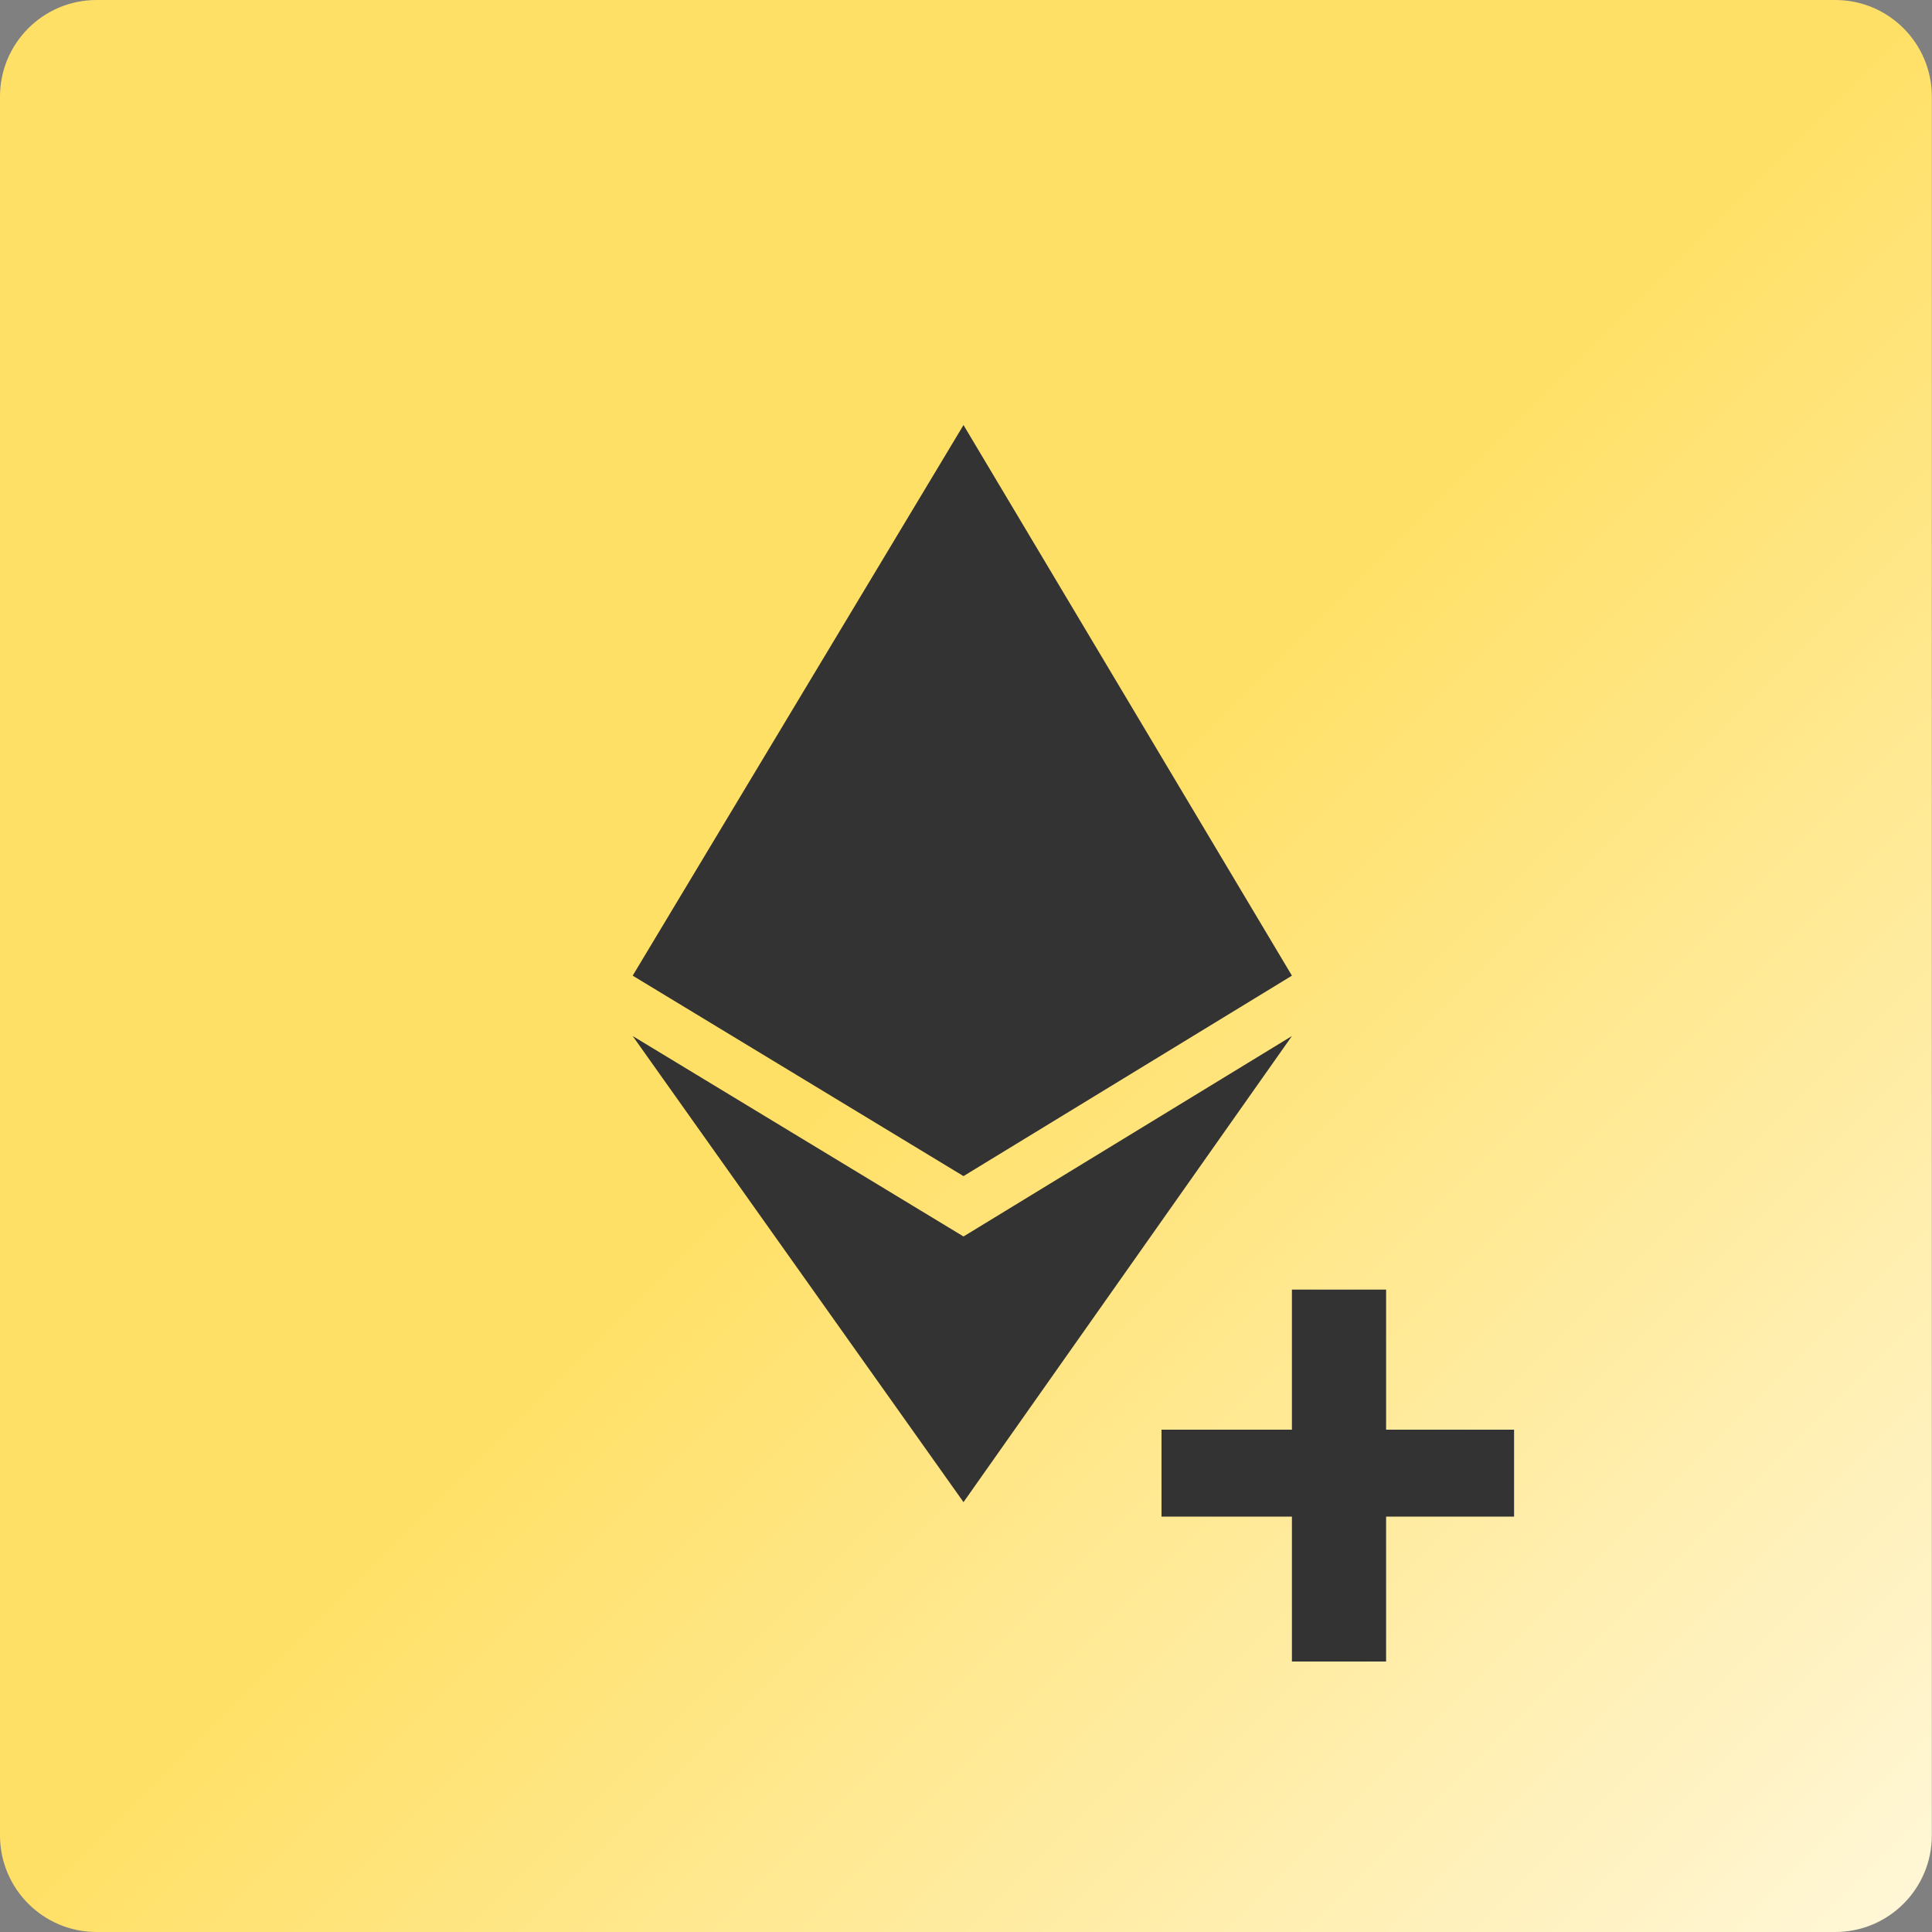
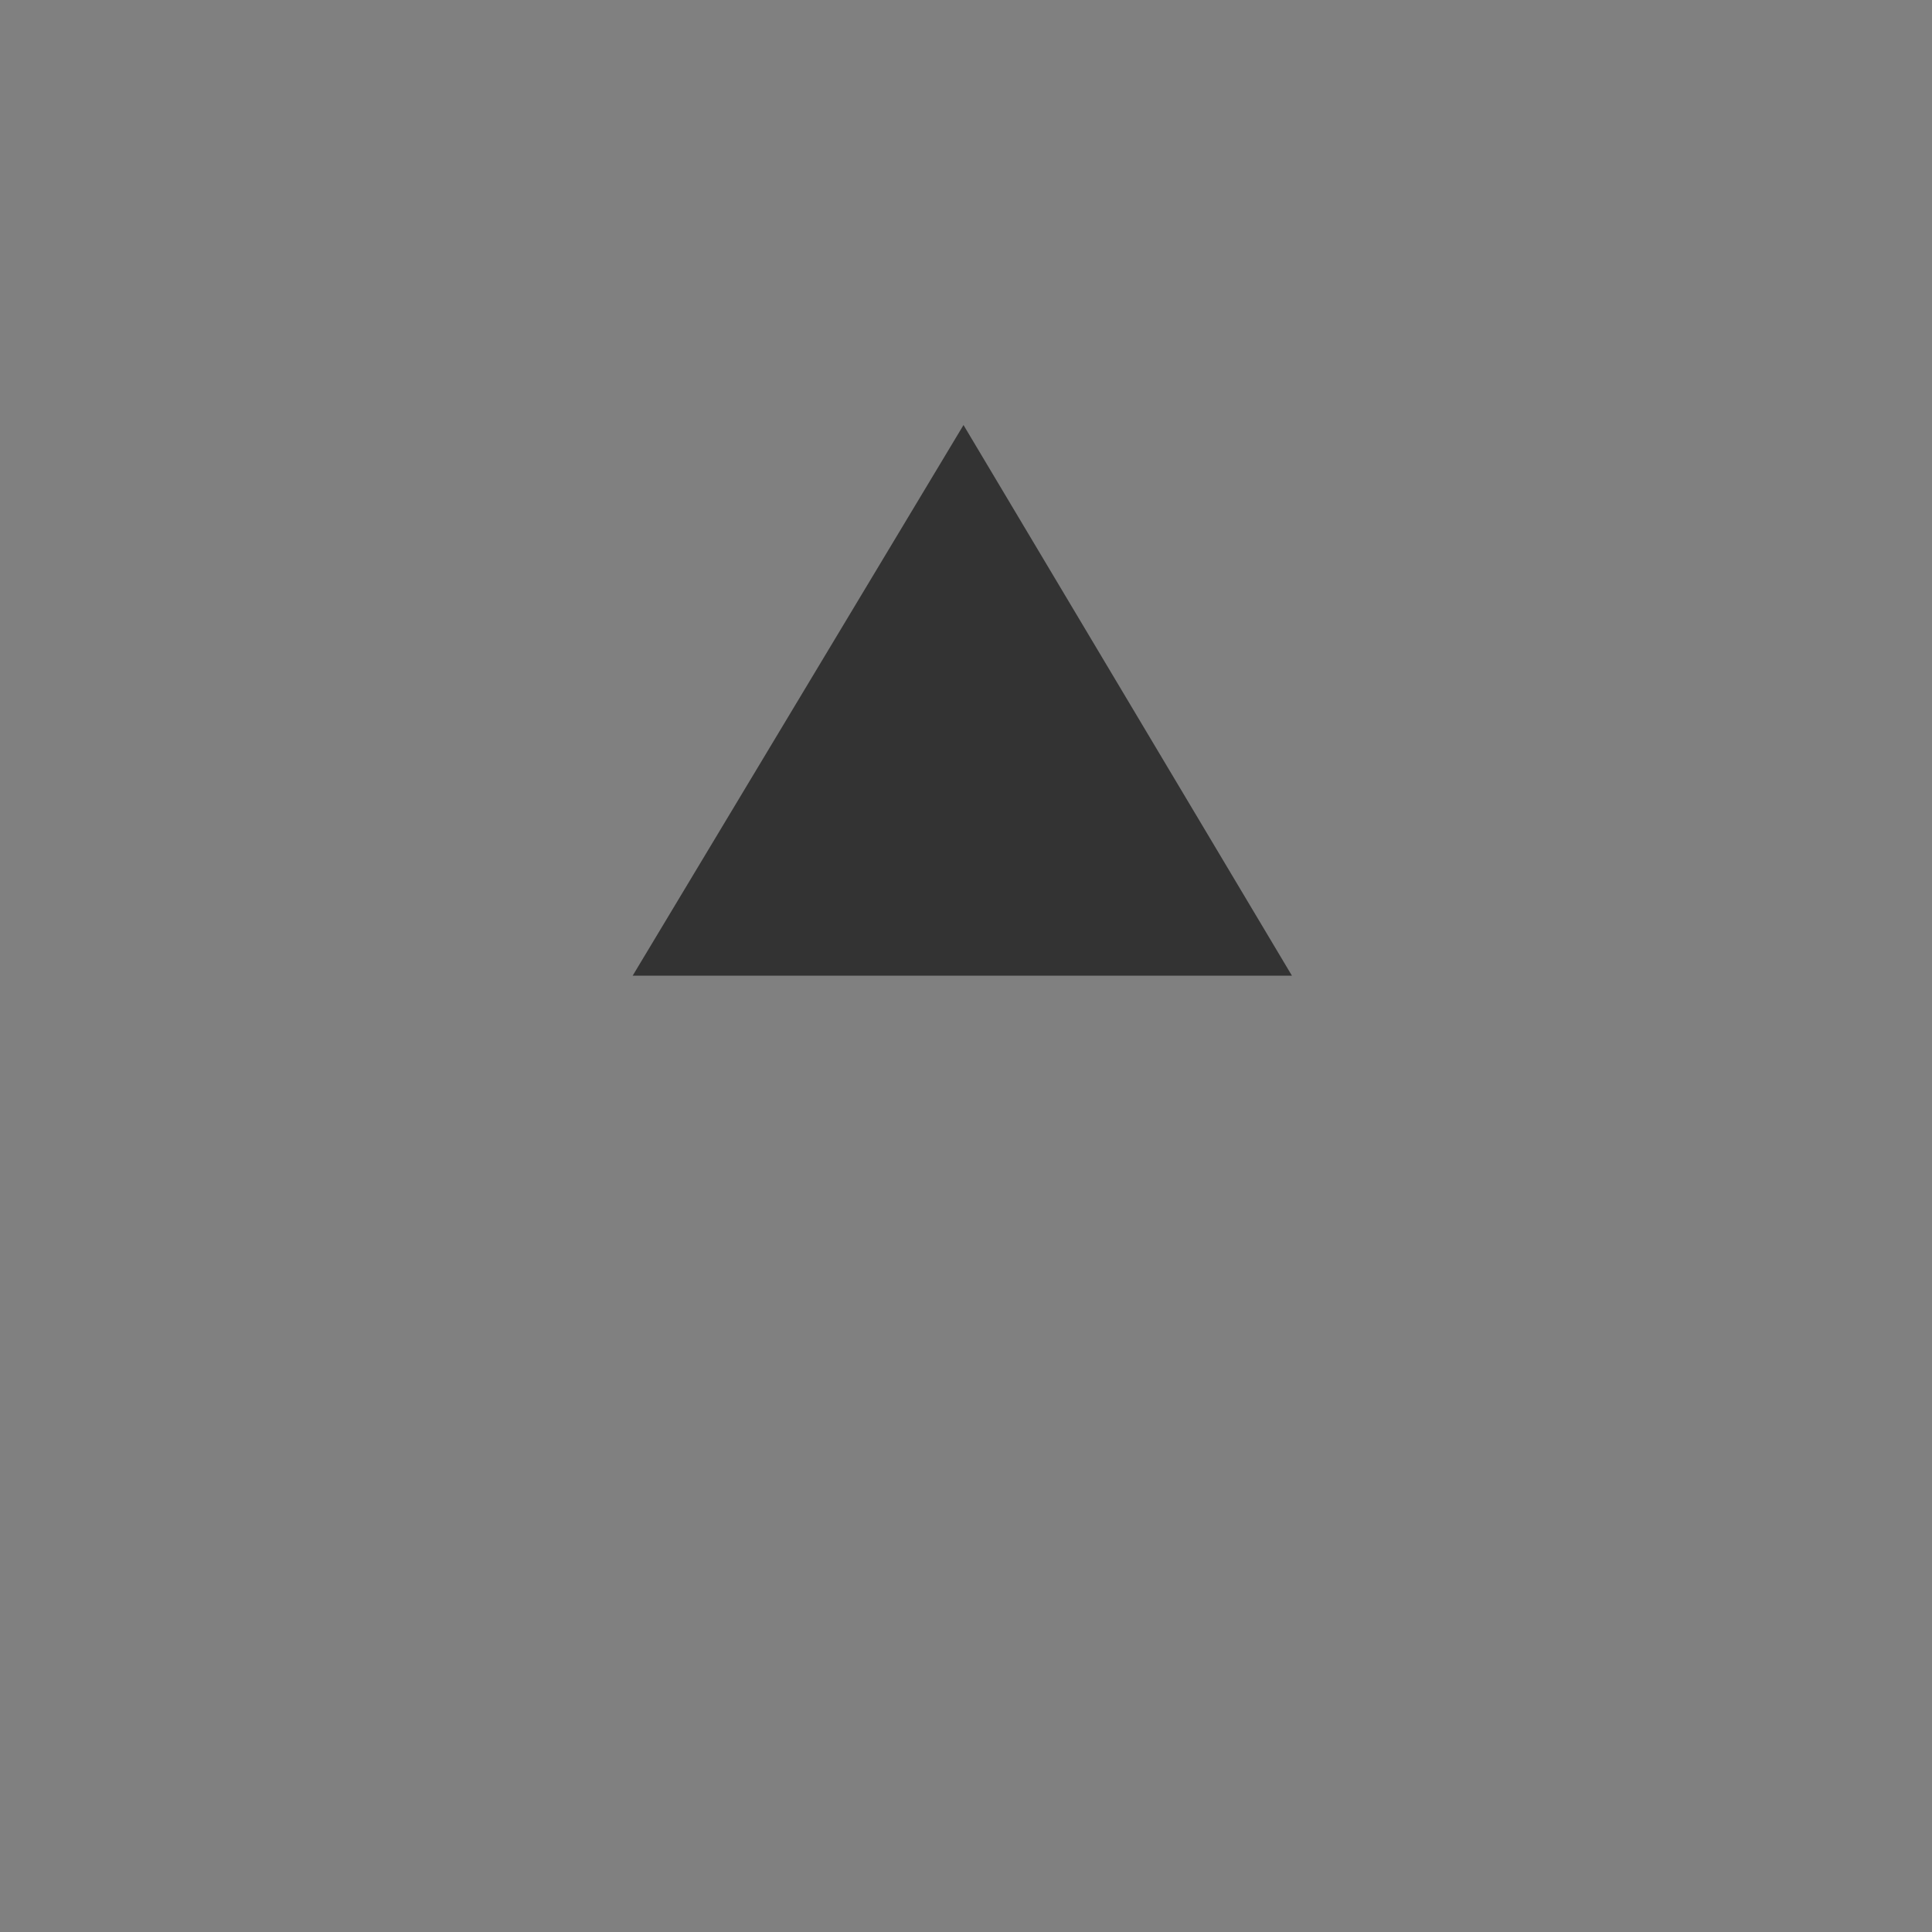
<svg xmlns="http://www.w3.org/2000/svg" width="181" height="181" viewBox="0 0 181 181" fill="none">
  <rect x="0" y="0" width="181" height="181" fill="#808080" stroke="none" />
-   <path d="M171.936 0H9.049C4.051 0 0 4.052 0 9.05V171.95C0 176.948 4.051 181 9.049 181H171.936C176.934 181 180.985 176.948 180.985 171.95V9.05C180.985 4.052 176.934 0 171.936 0Z" fill="url(#paint0_linear_4206_8534)" />
-   <path d="M59.273 91.405L90.266 39.82L121.034 91.405L90.266 110.184L59.273 91.405Z" fill="#333333" />
-   <path d="M90.266 115.84L59.273 97.061L90.266 140.728L121.034 97.061L90.266 115.84Z" fill="#333333" />
-   <path d="M129.857 120.817H121.034V133.94H108.817V142.085H121.034V155.66H129.857V142.085H141.847V133.94H129.857V120.817Z" fill="#333333" />
+   <path d="M59.273 91.405L90.266 39.82L121.034 91.405L59.273 91.405Z" fill="#333333" />
  <defs>
    <linearGradient id="paint0_linear_4206_8534" x1="90.493" y1="90.5" x2="180.993" y2="180.993" gradientUnits="userSpaceOnUse">
      <stop stop-color="#FFE067" />
      <stop offset="1" stop-color="#FFF7D9" />
    </linearGradient>
  </defs>
</svg>